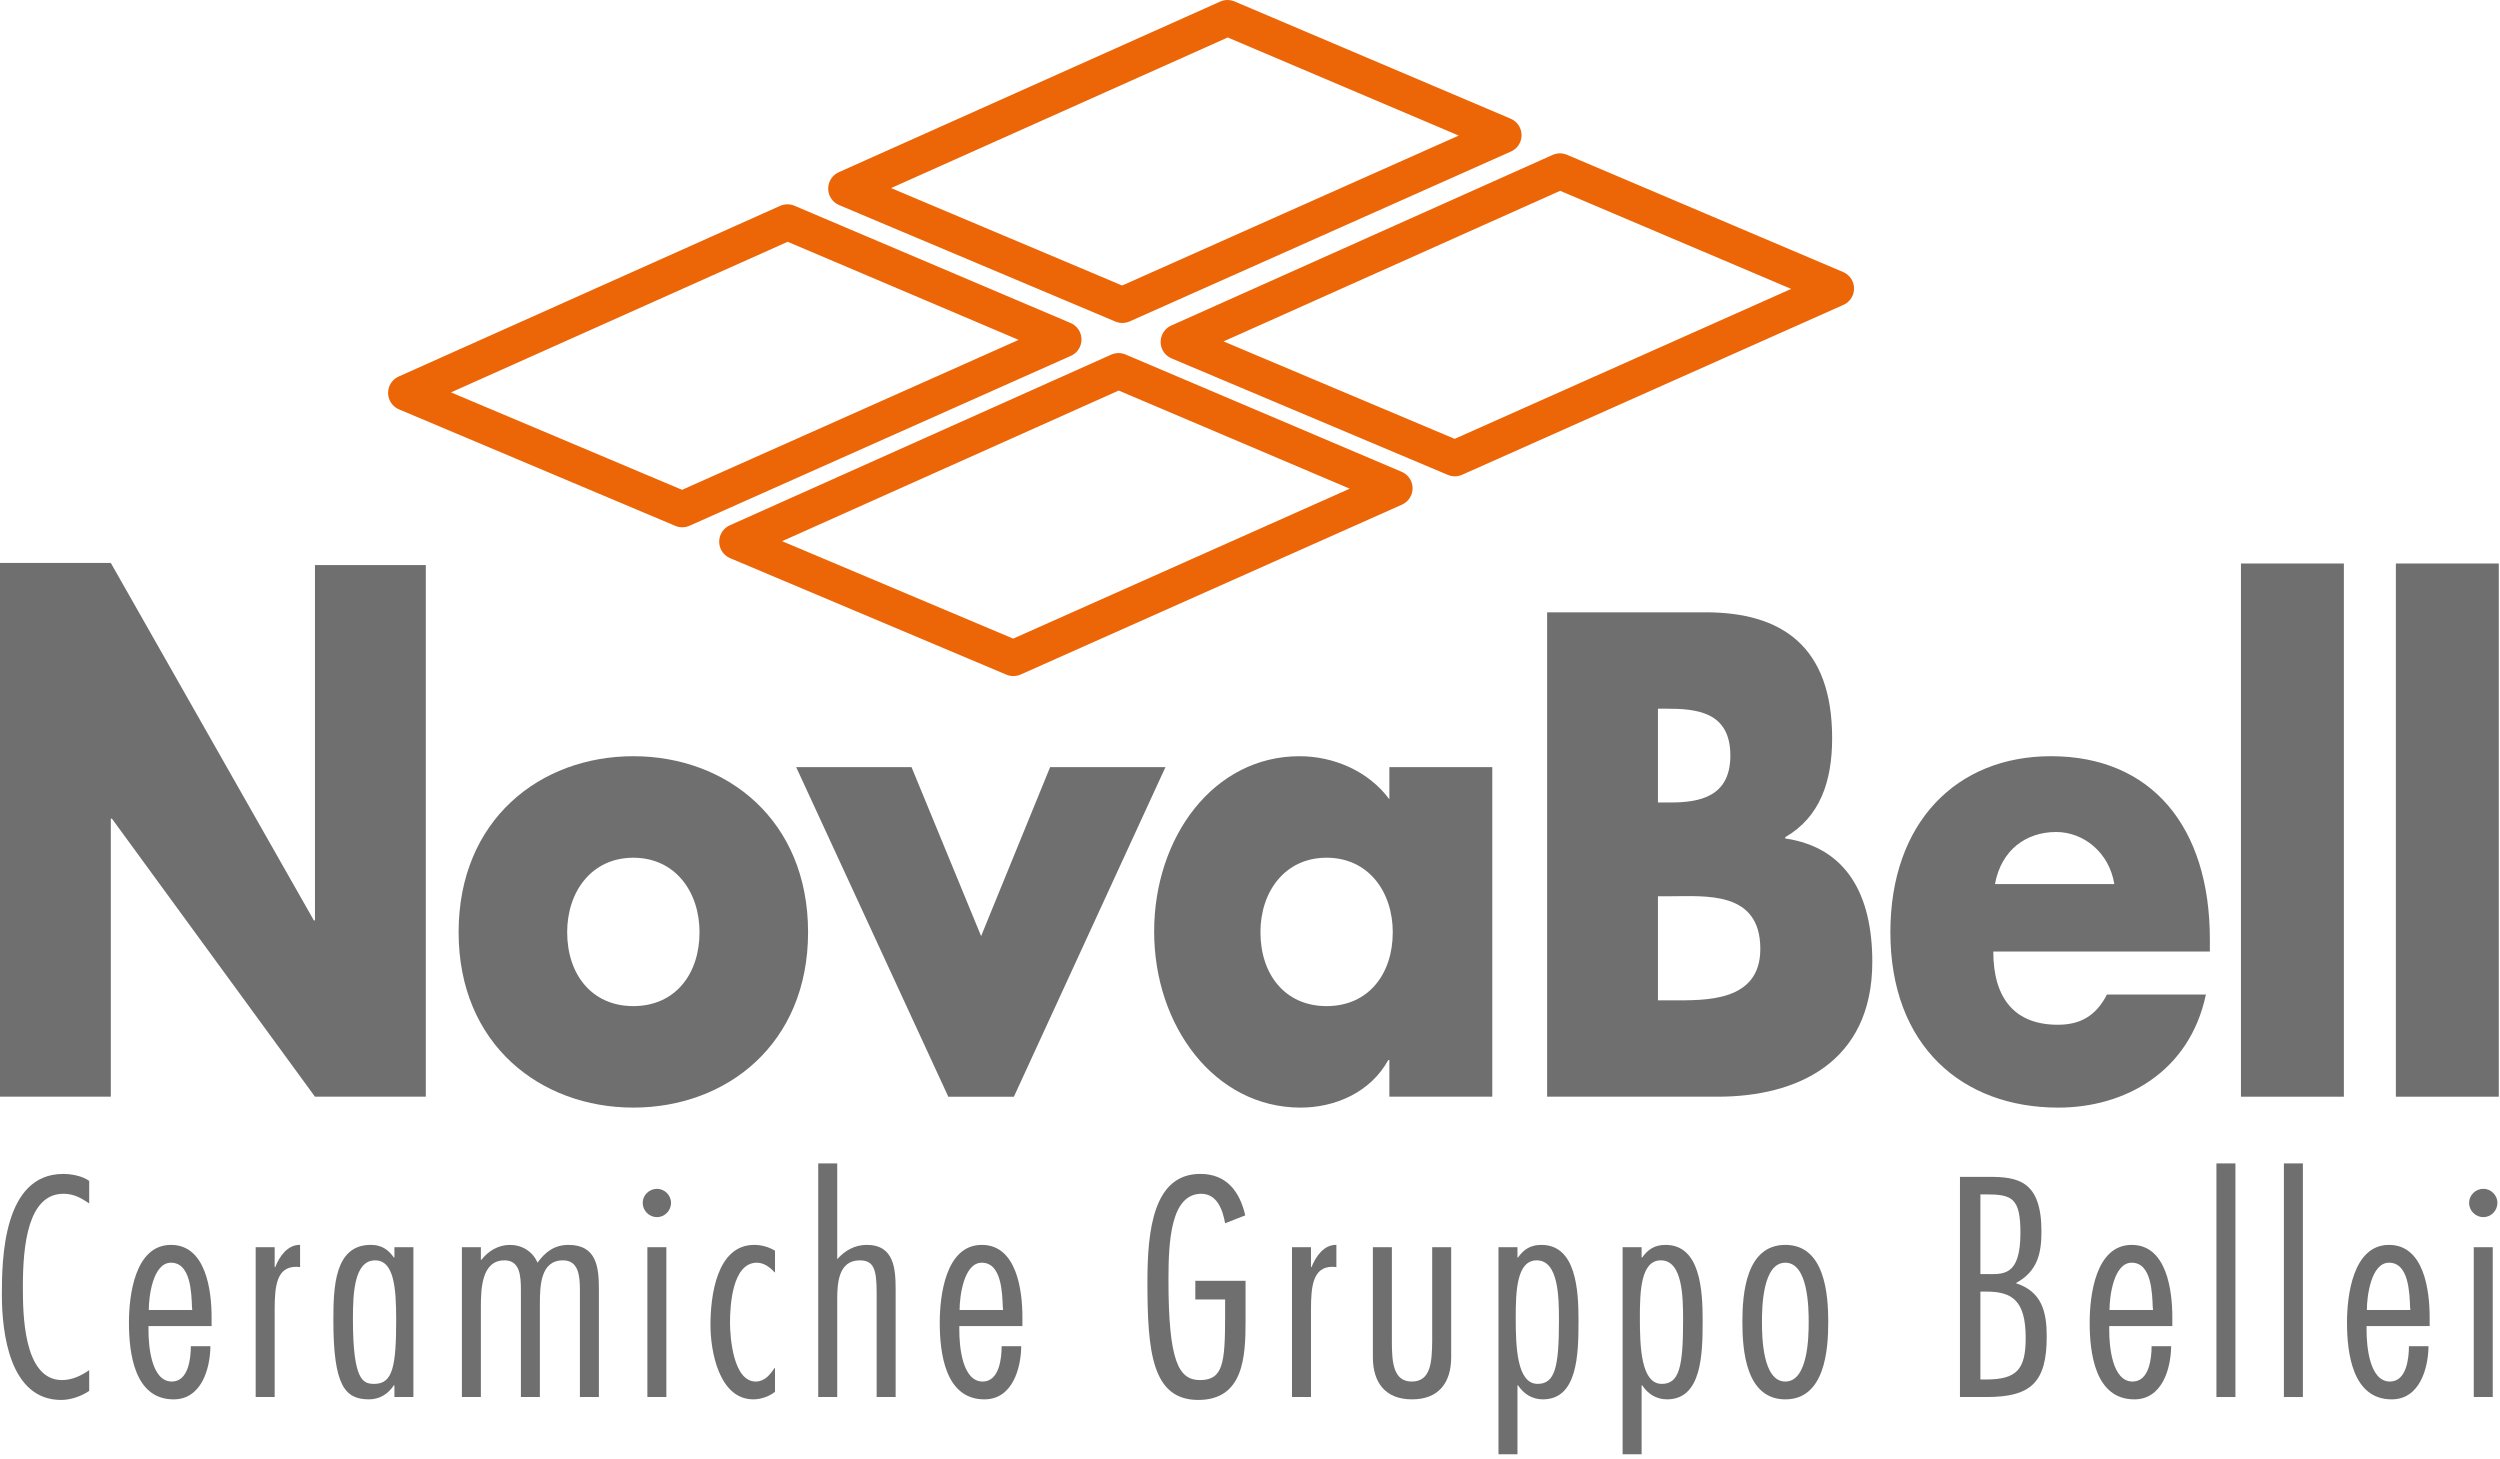
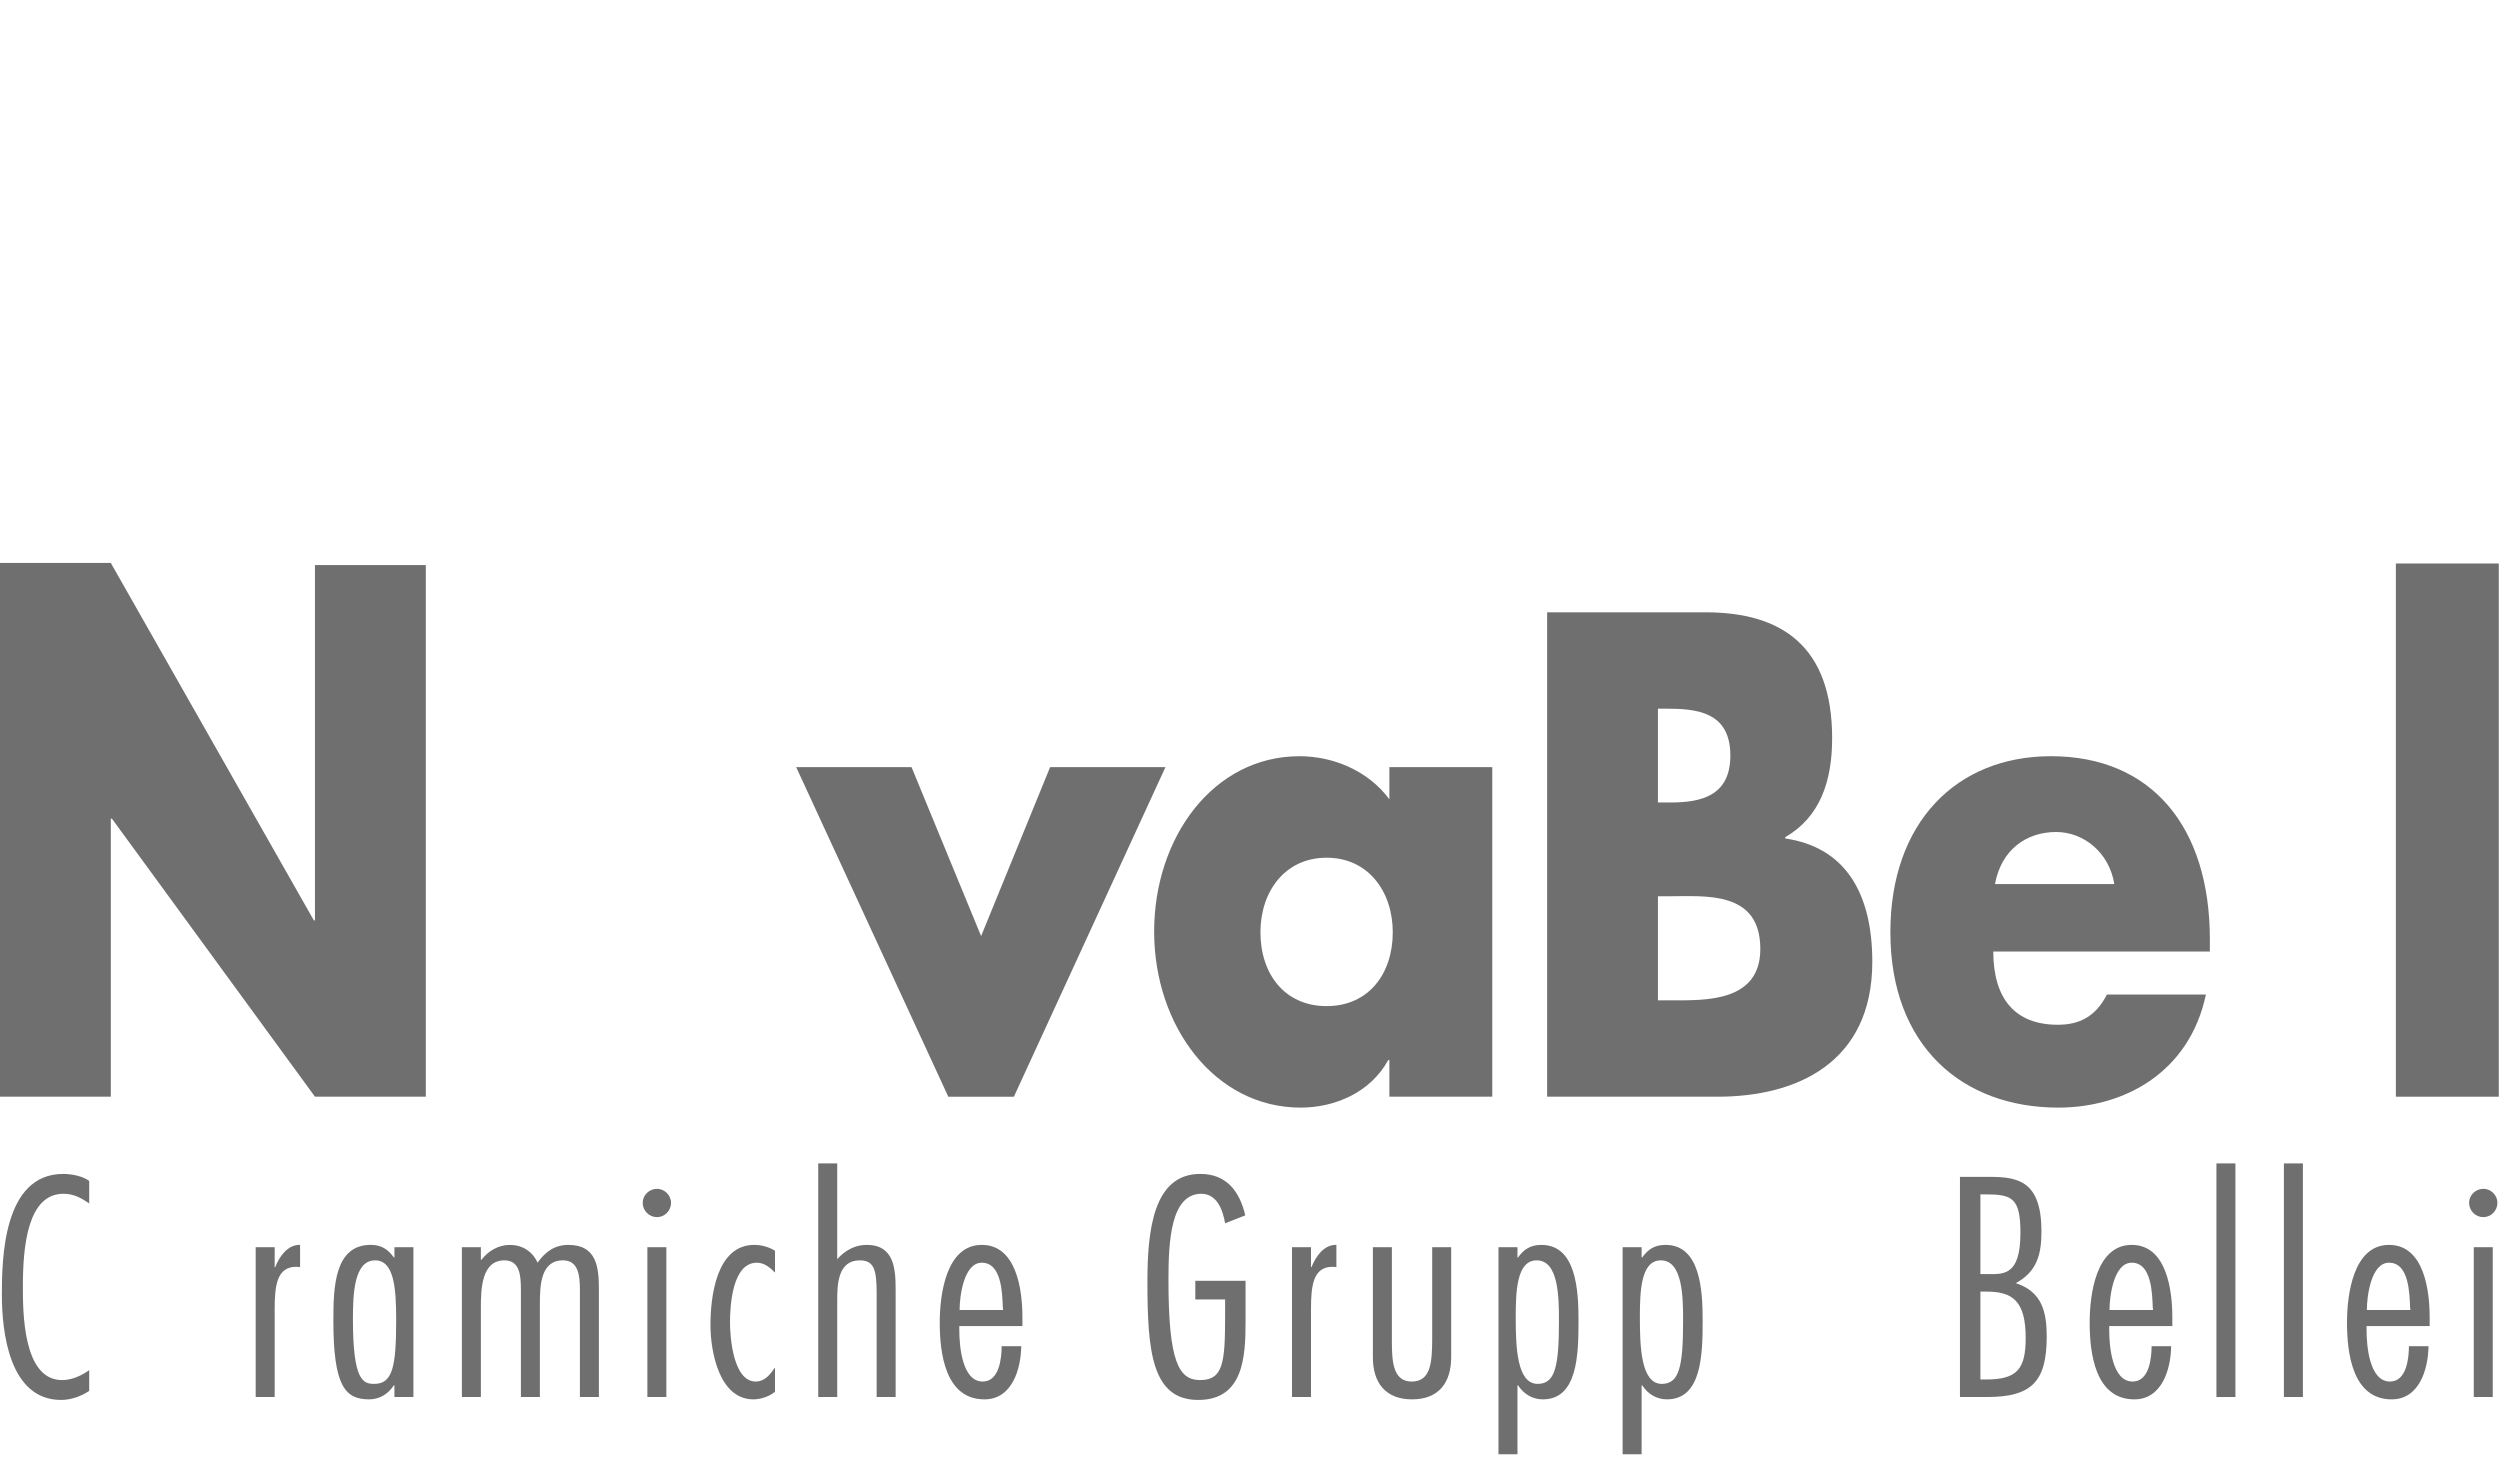
<svg xmlns="http://www.w3.org/2000/svg" width="100%" height="100%" viewBox="0 0 401 234" version="1.1" xml:space="preserve" style="fill-rule:evenodd;clip-rule:evenodd;stroke-linecap:round;stroke-linejoin:round;">
  <path d="M14.308,223.098c-1.217,0.842 -2.95,1.454 -4.496,1.454c-8.296,0 -9.512,-10.821 -9.512,-16.862c-0,-5.717 0.187,-19.392 9.837,-19.392c1.313,-0 3.092,0.325 4.171,1.121l-0,3.608c-1.313,-0.887 -2.483,-1.546 -4.125,-1.546c-5.713,0 -6.513,8.292 -6.513,14.846c0,4.125 0,15.038 6.28,15.038c1.595,-0 3.091,-0.705 4.358,-1.592l-0,3.325Z" style="fill:#706f6f;fill-rule:nonzero;" />
-   <path d="M23.818,212.7l0,0.705c0,2.387 0.421,8.195 3.746,8.195c2.671,0 3.046,-3.745 3.046,-5.666l3.142,-0c-0.046,3.65 -1.455,8.525 -5.905,8.525c-6.325,-0 -7.166,-7.496 -7.166,-12.321c-0,-4.308 0.937,-12.458 6.746,-12.458c5.62,-0 6.512,7.35 6.512,11.566l0,1.454l-10.121,0Zm7.025,-2.575l-0.046,-0.42c-0.091,-2.296 -0.187,-7.167 -3.37,-7.167c-2.909,-0 -3.563,5.429 -3.563,7.587l6.979,0Z" style="fill:#706f6f;fill-rule:nonzero;" />
-   <path d="M126.308,35.646l44.287,18.808l-61.158,27.246l-44.312,-18.683l61.183,-27.371Zm123.912,-8.175l44.292,18.808l-61.154,27.246l-44.317,-18.683l61.179,-27.371Zm-53.325,-24.596l44.288,18.808l-61.158,27.246l-44.309,-18.683l61.179,-27.371Zm-17.483,56.633l44.288,18.813l-61.155,27.246l-44.312,-18.684l61.179,-27.375Z" style="fill:none;fill-rule:nonzero;stroke:#ec6608;stroke-width:5.75px;" />
-   <path d="M129.615,149.53c0,17.933 -13.062,28.129 -28.029,28.129c-14.875,0 -28.025,-10.096 -28.025,-28.129c0,-18.029 13.059,-28.233 28.025,-28.233c14.967,-0 28.029,10.204 28.029,28.233m-38.641,-0c-0,6.704 3.9,11.85 10.612,11.85c6.713,-0 10.617,-5.146 10.617,-11.85c-0,-6.488 -3.904,-11.95 -10.617,-11.95c-6.712,-0 -10.612,5.462 -10.612,11.95" style="fill:#706f6f;fill-rule:nonzero;" />
  <path d="M157.37,150.149l11.067,-27.096l18.5,0l-24.309,52.859l-10.52,-0l-24.4,-52.859l18.504,0l11.158,27.096Z" style="fill:#706f6f;fill-rule:nonzero;" />
  <path d="M239.362,175.91l-16.508,-0l-0,-5.871l-0.179,0c-2.9,5.254 -8.617,7.621 -14.059,7.621c-13.787,-0 -23.491,-13.083 -23.491,-28.233c-0,-15.146 9.52,-28.13 23.312,-28.13c5.346,0 10.971,2.267 14.417,6.905l-0,-5.15l16.508,-0l0,52.858Zm-37.187,-26.379c-0,6.704 3.9,11.85 10.612,11.85c6.708,-0 10.613,-5.146 10.613,-11.85c-0,-6.488 -3.905,-11.954 -10.613,-11.954c-6.712,-0 -10.612,5.466 -10.612,11.954" style="fill:#706f6f;fill-rule:nonzero;" />
  <path d="M248.159,175.91l-0,-77.696l25.4,0c12.15,0 20.316,5.358 20.316,20.196c0,7.008 -1.995,12.679 -7.525,15.871l0,0.208c9.792,1.442 13.967,8.963 13.967,19.783c0,16.28 -12.246,21.638 -24.762,21.638l-27.396,-0Zm17.775,-47.192l2,0c4.716,0 9.616,-0.929 9.616,-7.525c0,-7.108 -5.533,-7.521 -10.341,-7.521l-1.275,0l-0,15.046Zm-0,31.734l2.271,-0c5.266,-0 14.15,0.312 14.15,-8.242c-0,-9.379 -8.796,-8.45 -14.6,-8.45l-1.821,-0l-0,16.692Z" style="fill:#706f6f;fill-rule:nonzero;" />
  <path d="M354.462,152.624l-34.738,0c0,7.625 3.538,11.746 10.342,11.746c3.533,-0 6.075,-1.338 7.887,-4.842l15.871,0c-2.625,12.467 -13.058,18.134 -23.671,18.134c-15.416,-0 -26.937,-9.888 -26.937,-28.134c-0,-17.616 10.612,-28.233 25.758,-28.233c16.146,-0 25.488,11.337 25.488,29.371l-0,1.958Zm-15.325,-10.821c-0.821,-5.05 -4.9,-8.35 -9.342,-8.35c-4.808,0 -8.804,2.888 -9.8,8.35l19.142,0Z" style="fill:#706f6f;fill-rule:nonzero;" />
-   <rect x="359.449" y="90.386" width="16.508" height="85.525" style="fill:#706f6f;" />
  <rect x="384.299" y="90.386" width="16.508" height="85.525" style="fill:#706f6f;" />
  <path d="M44.057,203.24l0.095,-0c0.655,-1.688 1.967,-3.608 3.98,-3.563l-0,3.563l-0.609,-0.046c-3.137,0 -3.466,3.042 -3.466,6.883l-0,14.005l-3.046,-0l-0,-24.03l3.046,0l-0,3.188Z" style="fill:#706f6f;fill-rule:nonzero;" />
  <path d="M66.31,224.082l-3.045,0l-0,-1.875l-0.092,0c-0.892,1.359 -2.25,2.25 -3.983,2.25c-3.842,0 -5.717,-2.154 -5.717,-12.645c-0,-5.388 0.187,-12.134 5.996,-12.134c1.687,0 2.766,0.704 3.704,2.017l0.092,-0l-0,-1.642l3.045,0l0,24.029Zm-6.137,-21.92c-3.375,-0 -3.563,5.337 -3.563,9.416c0,9.929 1.642,10.396 3.421,10.396c2.954,0 3.517,-2.762 3.517,-10.304c-0,-5.2 -0.375,-9.508 -3.375,-9.508" style="fill:#706f6f;fill-rule:nonzero;" />
  <path d="M77.133,202.069l0.092,-0c1.079,-1.404 2.721,-2.388 4.546,-2.388c1.967,0 3.654,1.029 4.45,2.854c1.267,-1.779 2.767,-2.854 4.966,-2.854c4.501,0 4.876,3.559 4.876,7.117l-0.001,17.283l-3.045,0l-0,-17.187c-0,-2.296 -0.234,-4.734 -2.717,-4.734c-3.608,0 -3.704,4.075 -3.704,7.121l-0,14.8l-3.042,0l0,-17.141c0,-2.25 -0.141,-4.78 -2.625,-4.78c-3.704,0 -3.796,4.592 -3.796,7.638l0,14.283l-3.045,0l-0,-24.025l3.045,0l0,2.013Z" style="fill:#706f6f;fill-rule:nonzero;" />
  <path d="M105.384,195.229c-1.266,-0 -2.296,-1.029 -2.296,-2.296c0,-1.217 1.03,-2.246 2.296,-2.246c1.217,0 2.25,1.029 2.25,2.246c0,1.267 -1.033,2.296 -2.25,2.296m1.5,28.854l-3.046,-0l0,-24.029l3.046,-0l0,24.029Z" style="fill:#706f6f;fill-rule:nonzero;" />
  <path d="M124.311,204.129c-0.75,-0.796 -1.734,-1.592 -2.904,-1.592c-3.938,0 -4.313,6.838 -4.313,9.6c0,2.388 0.517,9.463 4.125,9.463c1.404,-0 2.296,-1.079 3,-2.154l0.092,-0l-0,3.791c-0.892,0.75 -2.296,1.221 -3.467,1.221c-5.529,0 -6.887,-7.775 -6.887,-11.9c-0,-4.541 0.937,-12.879 7.029,-12.879c1.125,0 2.341,0.329 3.325,0.938l-0,3.512Z" style="fill:#706f6f;fill-rule:nonzero;" />
  <path d="M134.29,201.974c1.221,-1.404 2.858,-2.296 4.733,-2.296c4.405,-0 4.638,3.842 4.638,7.212l-0,17.192l-3.046,0l0,-16.675c0,-3.746 -0.421,-5.246 -2.717,-5.246c-3.466,0 -3.608,3.796 -3.608,6.325l0,15.596l-3.046,0l0,-37.471l3.046,0l0,15.363Z" style="fill:#706f6f;fill-rule:nonzero;" />
  <path d="M153.874,212.7l-0,0.705c-0,2.387 0.421,8.195 3.75,8.195c2.666,0 3.041,-3.745 3.041,-5.666l3.142,-0c-0.046,3.65 -1.454,8.525 -5.904,8.525c-6.325,-0 -7.167,-7.496 -7.167,-12.321c0,-4.308 0.938,-12.458 6.746,-12.458c5.621,-0 6.513,7.35 6.513,11.566l-0,1.454l-10.121,0Zm7.029,-2.575l-0.05,-0.42c-0.092,-2.296 -0.188,-7.167 -3.371,-7.167c-2.904,-0 -3.562,5.429 -3.562,7.587l6.983,0Z" style="fill:#706f6f;fill-rule:nonzero;" />
  <path d="M191.728,205.441l8.059,0l-0,6.509c-0,5.575 -0.28,12.6 -7.592,12.6c-7.446,-0 -8.15,-7.821 -8.15,-18.967c-0,-8.338 0.983,-17.288 8.479,-17.288c4.217,0 6.325,2.813 7.217,6.65l-3.234,1.267c-0.375,-2.108 -1.266,-4.729 -3.841,-4.729c-4.875,0.046 -5.246,7.587 -5.246,13.817c-0,13.066 1.637,16.066 5.058,16.066c3.7,0 4.029,-2.716 4.029,-10.258l0,-2.671l-4.779,0l0,-2.996Z" style="fill:#706f6f;fill-rule:nonzero;" />
  <path d="M210.282,203.24l0.091,-0c0.659,-1.688 1.971,-3.608 3.984,-3.563l-0,3.563l-0.609,-0.046c-3.141,0 -3.466,3.042 -3.466,6.883l-0,14.005l-3.046,-0l-0,-24.03l3.046,0l-0,3.188Z" style="fill:#706f6f;fill-rule:nonzero;" />
  <path d="M223.257,200.054l-0,15.083c-0,3.275 0.187,6.463 3.187,6.463c3.092,-0 3.234,-3.188 3.279,-6.463l0,-15.083l3.046,0l0,17.658c0,4.03 -1.966,6.746 -6.279,6.746c-4.262,0 -6.279,-2.671 -6.279,-6.746l-0,-17.658l3.046,0Z" style="fill:#706f6f;fill-rule:nonzero;" />
  <path d="M243.402,201.694l0.092,-0c0.937,-1.313 2.016,-2.013 3.75,-2.013c5.575,0 5.95,7.259 5.95,12.129c-0,5.434 -0.138,12.646 -5.713,12.646c-1.737,0 -3.091,-0.891 -3.987,-2.246l-0.092,0l0,11.055l-3.046,-0l0,-33.209l3.046,0l0,1.638Zm6.654,10.116c0,-3.7 -0.05,-9.65 -3.562,-9.65c-3.229,0 -3.371,4.967 -3.371,9.23c-0,4.637 0.187,10.583 3.512,10.583c2.813,-0 3.421,-2.763 3.421,-10.163" style="fill:#706f6f;fill-rule:nonzero;" />
  <path d="M263.314,201.694l0.096,-0c0.938,-1.313 2.013,-2.013 3.746,-2.013c5.575,0 5.95,7.259 5.95,12.129c-0,5.434 -0.142,12.646 -5.717,12.646c-1.733,0 -3.091,-0.891 -3.979,-2.246l-0.096,0l0,11.055l-3.046,-0l0,-33.209l3.046,0l0,1.638Zm6.654,10.116c0,-3.7 -0.05,-9.65 -3.562,-9.65c-3.233,0 -3.371,4.967 -3.371,9.23c0,4.637 0.188,10.583 3.513,10.583c2.812,-0 3.42,-2.763 3.42,-10.163" style="fill:#706f6f;fill-rule:nonzero;" />
-   <path d="M293.252,212.045c-0,4.542 -0.563,12.413 -6.888,12.413c-6.325,-0 -6.887,-7.871 -6.887,-12.413c-0,-4.495 0.562,-12.366 6.887,-12.366c6.325,-0 6.888,7.871 6.888,12.366m-10.634,0c0,2.342 0.092,9.555 3.746,9.555c3.659,-0 3.75,-7.213 3.75,-9.555c0,-2.295 -0.091,-9.508 -3.75,-9.508c-3.654,0 -3.746,7.213 -3.746,9.508" style="fill:#706f6f;fill-rule:nonzero;" />
  <path d="M318.97,188.765c4.637,0 8.479,0.563 8.479,8.759c0,3.466 -0.608,6.416 -4.121,8.291c4.217,1.359 4.967,4.638 4.967,8.571c-0,7.354 -2.529,9.696 -9.654,9.696l-4.263,0l0,-35.317l4.592,0Zm-1.313,2.813l0,12.783l0.892,0c2.671,0 5.529,0.471 5.529,-6.604c0,-5.571 -1.312,-6.179 -5.529,-6.179l-0.892,-0Zm0,15.596l0,14.096l0.892,-0c4.921,-0 6.371,-1.592 6.371,-6.65c-0,-5.95 -2.104,-7.446 -6.279,-7.446l-0.984,-0Z" style="fill:#706f6f;fill-rule:nonzero;" />
  <path d="M338.32,212.7l0,0.705c0,2.387 0.421,8.195 3.75,8.195c2.671,0 3.046,-3.745 3.046,-5.666l3.137,-0c-0.046,3.65 -1.45,8.525 -5.904,8.525c-6.325,-0 -7.166,-7.496 -7.166,-12.321c-0,-4.308 0.937,-12.458 6.745,-12.458c5.625,-0 6.513,7.35 6.513,11.566l-0,1.454l-10.121,0Zm7.029,-2.575l-0.046,-0.42c-0.096,-2.296 -0.187,-7.167 -3.375,-7.167c-2.904,-0 -3.562,5.429 -3.562,7.587l6.983,0Z" style="fill:#706f6f;fill-rule:nonzero;" />
  <rect x="355.516" y="186.611" width="3.046" height="37.471" style="fill:#706f6f;" />
  <rect x="366.337" y="186.611" width="3.046" height="37.471" style="fill:#706f6f;" />
  <path d="M379.599,212.7l0,0.705c0,2.387 0.421,8.195 3.75,8.195c2.667,0 3.042,-3.745 3.042,-5.666l3.142,-0c-0.046,3.65 -1.455,8.525 -5.905,8.525c-6.325,-0 -7.17,-7.496 -7.17,-12.321c-0,-4.308 0.937,-12.458 6.745,-12.458c5.625,-0 6.513,7.35 6.513,11.566l-0,1.454l-10.117,0Zm7.025,-2.575l-0.046,-0.42c-0.091,-2.296 -0.187,-7.167 -3.375,-7.167c-2.904,-0 -3.558,5.429 -3.558,7.587l6.979,0Z" style="fill:#706f6f;fill-rule:nonzero;" />
  <path d="M398.337,195.229c-1.267,-0 -2.296,-1.029 -2.296,-2.296c-0,-1.217 1.029,-2.246 2.296,-2.246c1.221,0 2.25,1.029 2.25,2.246c-0,1.267 -1.029,2.296 -2.25,2.296m1.5,28.854l-3.046,-0l-0,-24.029l3.046,-0l-0,24.029Z" style="fill:#706f6f;fill-rule:nonzero;" />
  <path d="M0,90.298l17.775,-0l32.567,57.329l0.179,0l-0,-56.992l17.779,0l0,85.275l-17.779,0l-32.563,-44.591l-0.183,-0l0,44.591l-17.775,0l0,-85.612Z" style="fill:#706f6f;fill-rule:nonzero;" />
</svg>